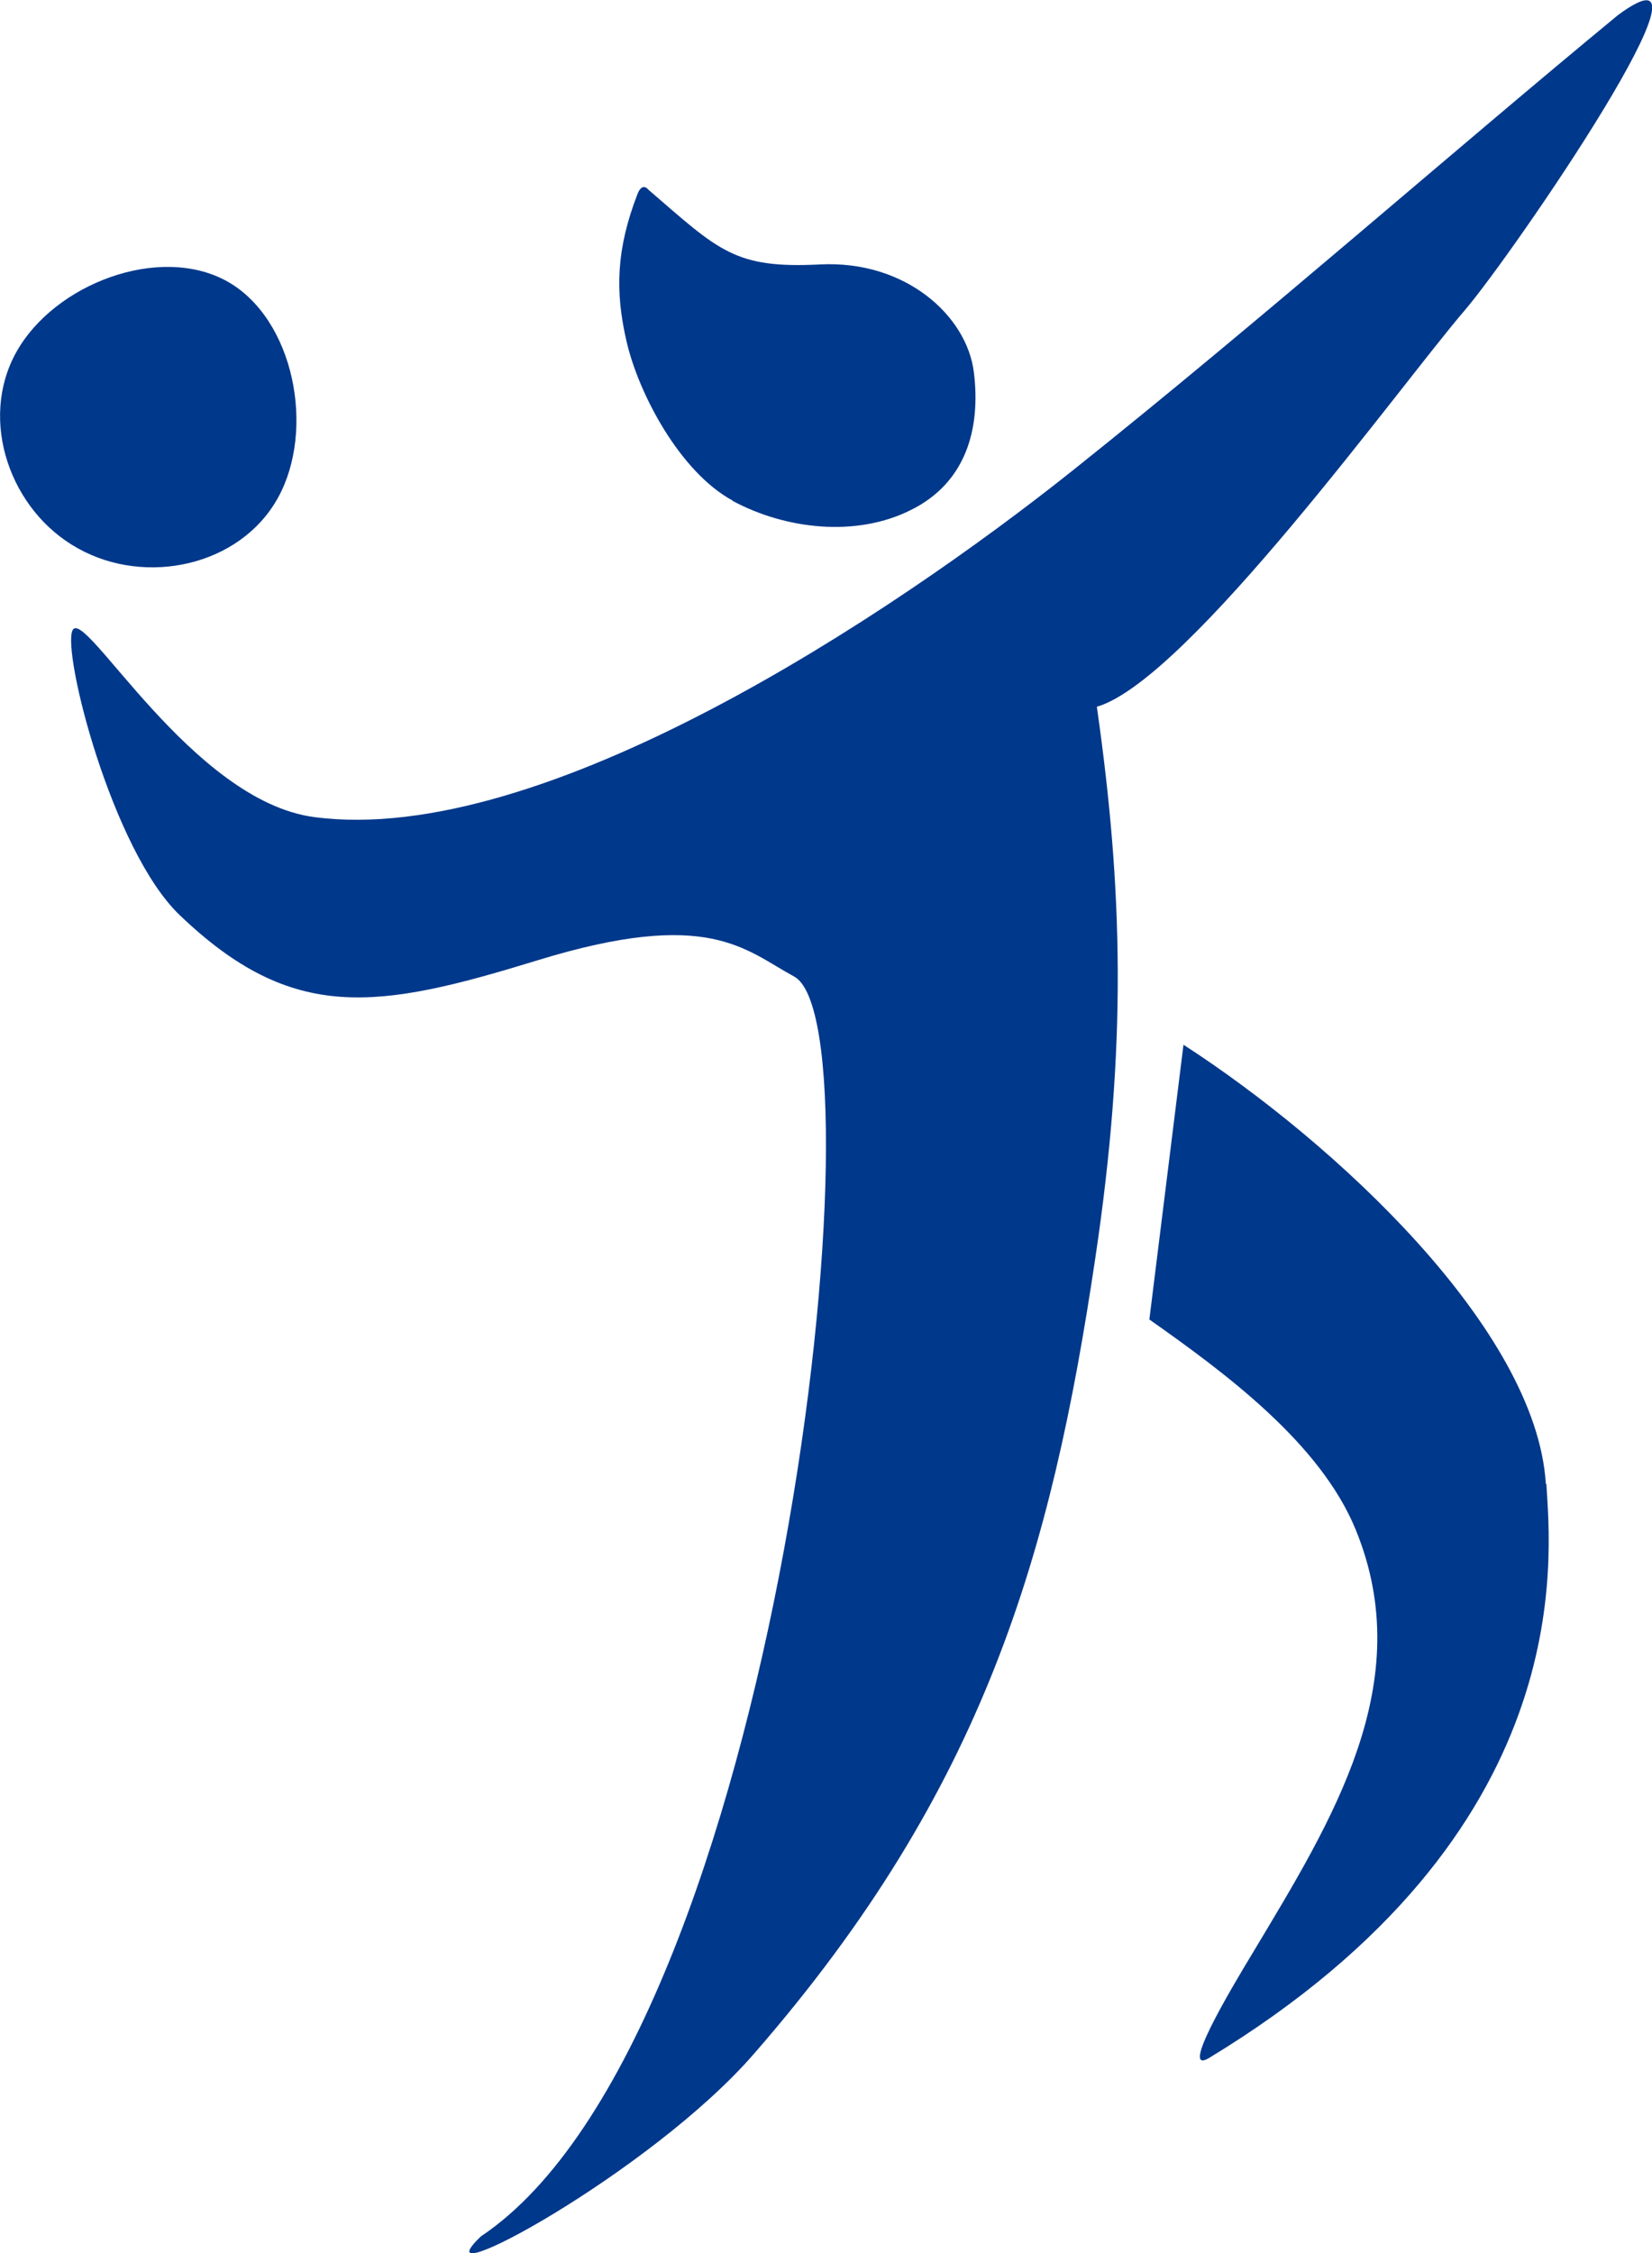
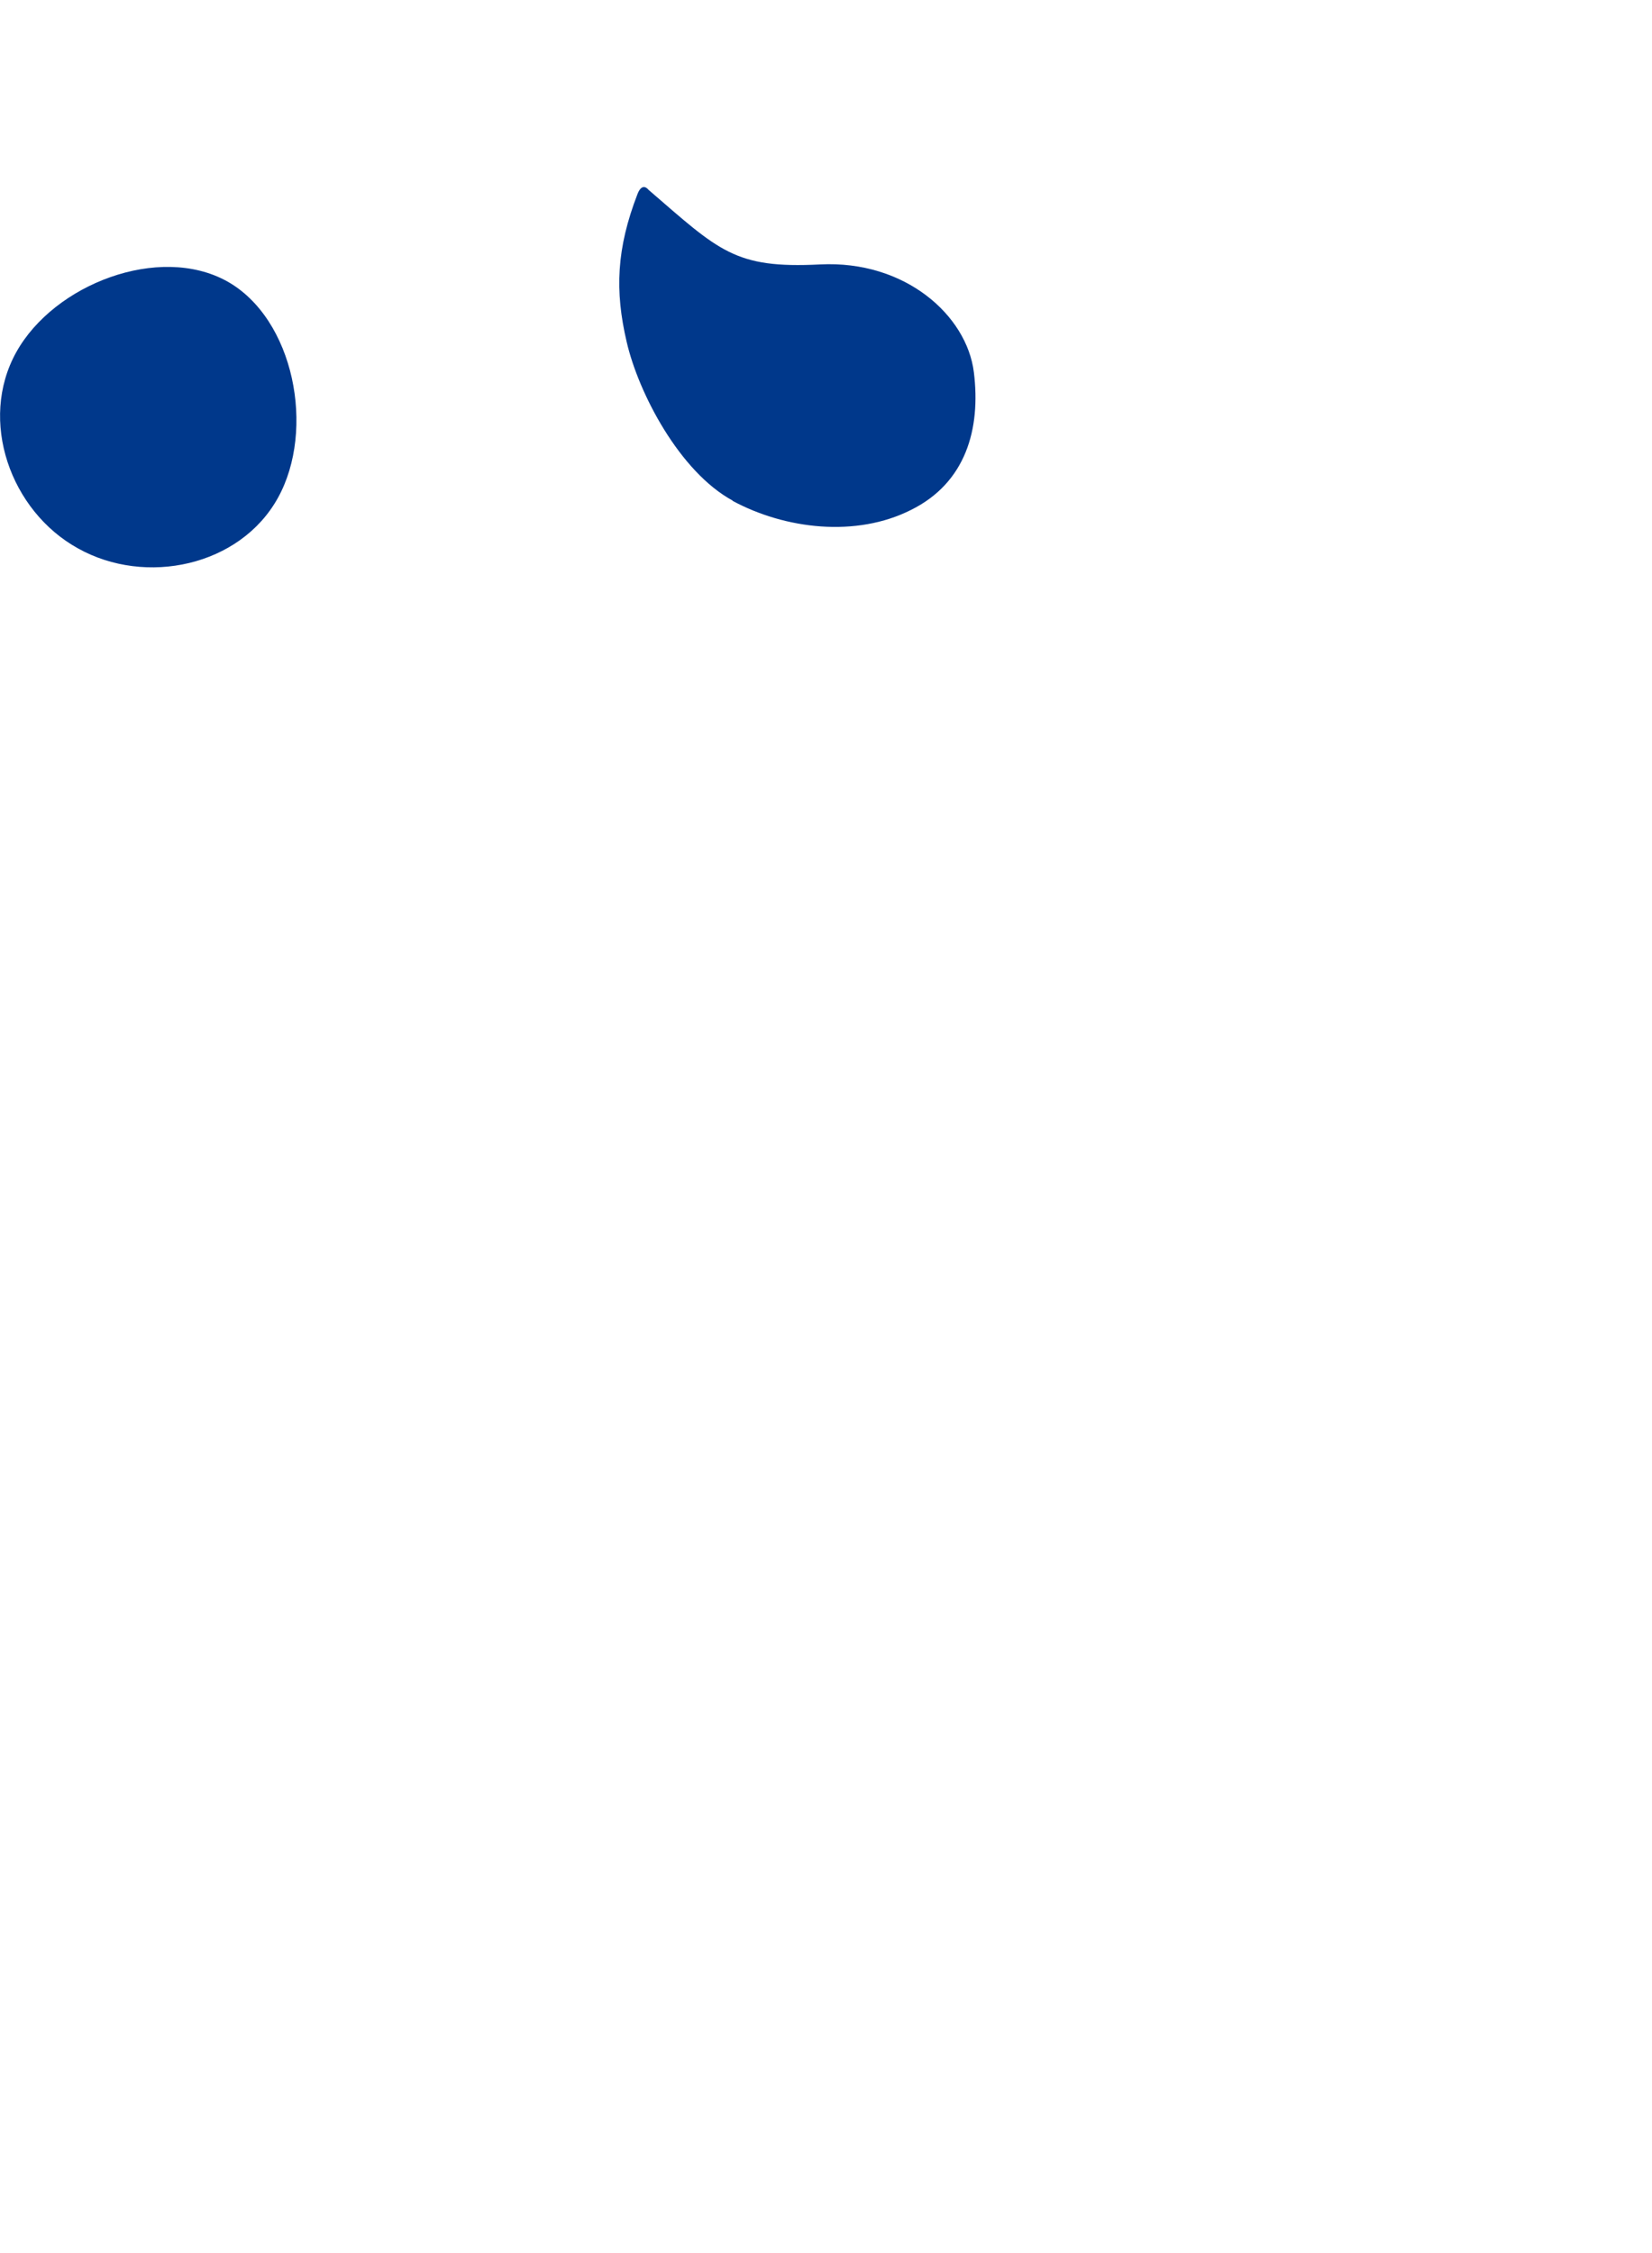
<svg xmlns="http://www.w3.org/2000/svg" id="_레이어_1" viewBox="0 0 30.5 41.58">
  <defs>
    <style>.cls-1{fill-rule:evenodd;}.cls-1,.cls-2{fill:#00388b;stroke-width:0px;}</style>
  </defs>
-   <path class="cls-1" d="M20.26,13.04c1.69-.51,5.61-5.95,6.78-7.31.9-1.05,5.02-7.07,2.83-5.45-3.01,2.48-6.59,5.63-10.05,8.39-3.4,2.71-9.81,6.96-14.01,6.41-2.27-.29-4.25-3.89-4.47-3.45-.2.4.73,4.07,1.98,5.26,2.09,2,3.65,1.74,6.61.83,3.16-.97,3.82-.19,4.73.3,1.69.91-.26,19.56-5.78,23.25-1.23,1.17,3.13-1.16,5.05-3.38,4.25-4.88,5.48-9.22,6.29-14.66.59-3.94.51-6.83.03-10.19Z" />
  <path class="cls-1" d="M5.13,9.19c.7-1.26.3-3.31-.94-4-1.25-.69-3.19.05-3.89,1.31-.7,1.26-.11,2.93,1.14,3.62,1.25.7,2.99.33,3.69-.93h0Z" />
  <path class="cls-2" d="M13.52,9.24c.98.53,2.29.68,3.3.17,1.01-.5,1.29-1.49,1.16-2.54s-1.27-2.07-2.84-1.99c-1.58.08-1.86-.25-3.17-1.38,0,0-.11-.15-.2.08-.39,1.01-.42,1.79-.2,2.73.22.95.98,2.4,1.96,2.93Z" />
-   <path class="cls-1" d="M28.54,27.38c-.18-2.85-3.89-6.29-6.69-8.1l-.63,5.07c1.42,1,3.16,2.29,3.81,3.88,1.16,2.83-.44,5.37-1.89,7.79-.46.76-1.36,2.28-.82,1.96,6.86-4.16,6.31-9.23,6.23-10.59Z" />
</svg>